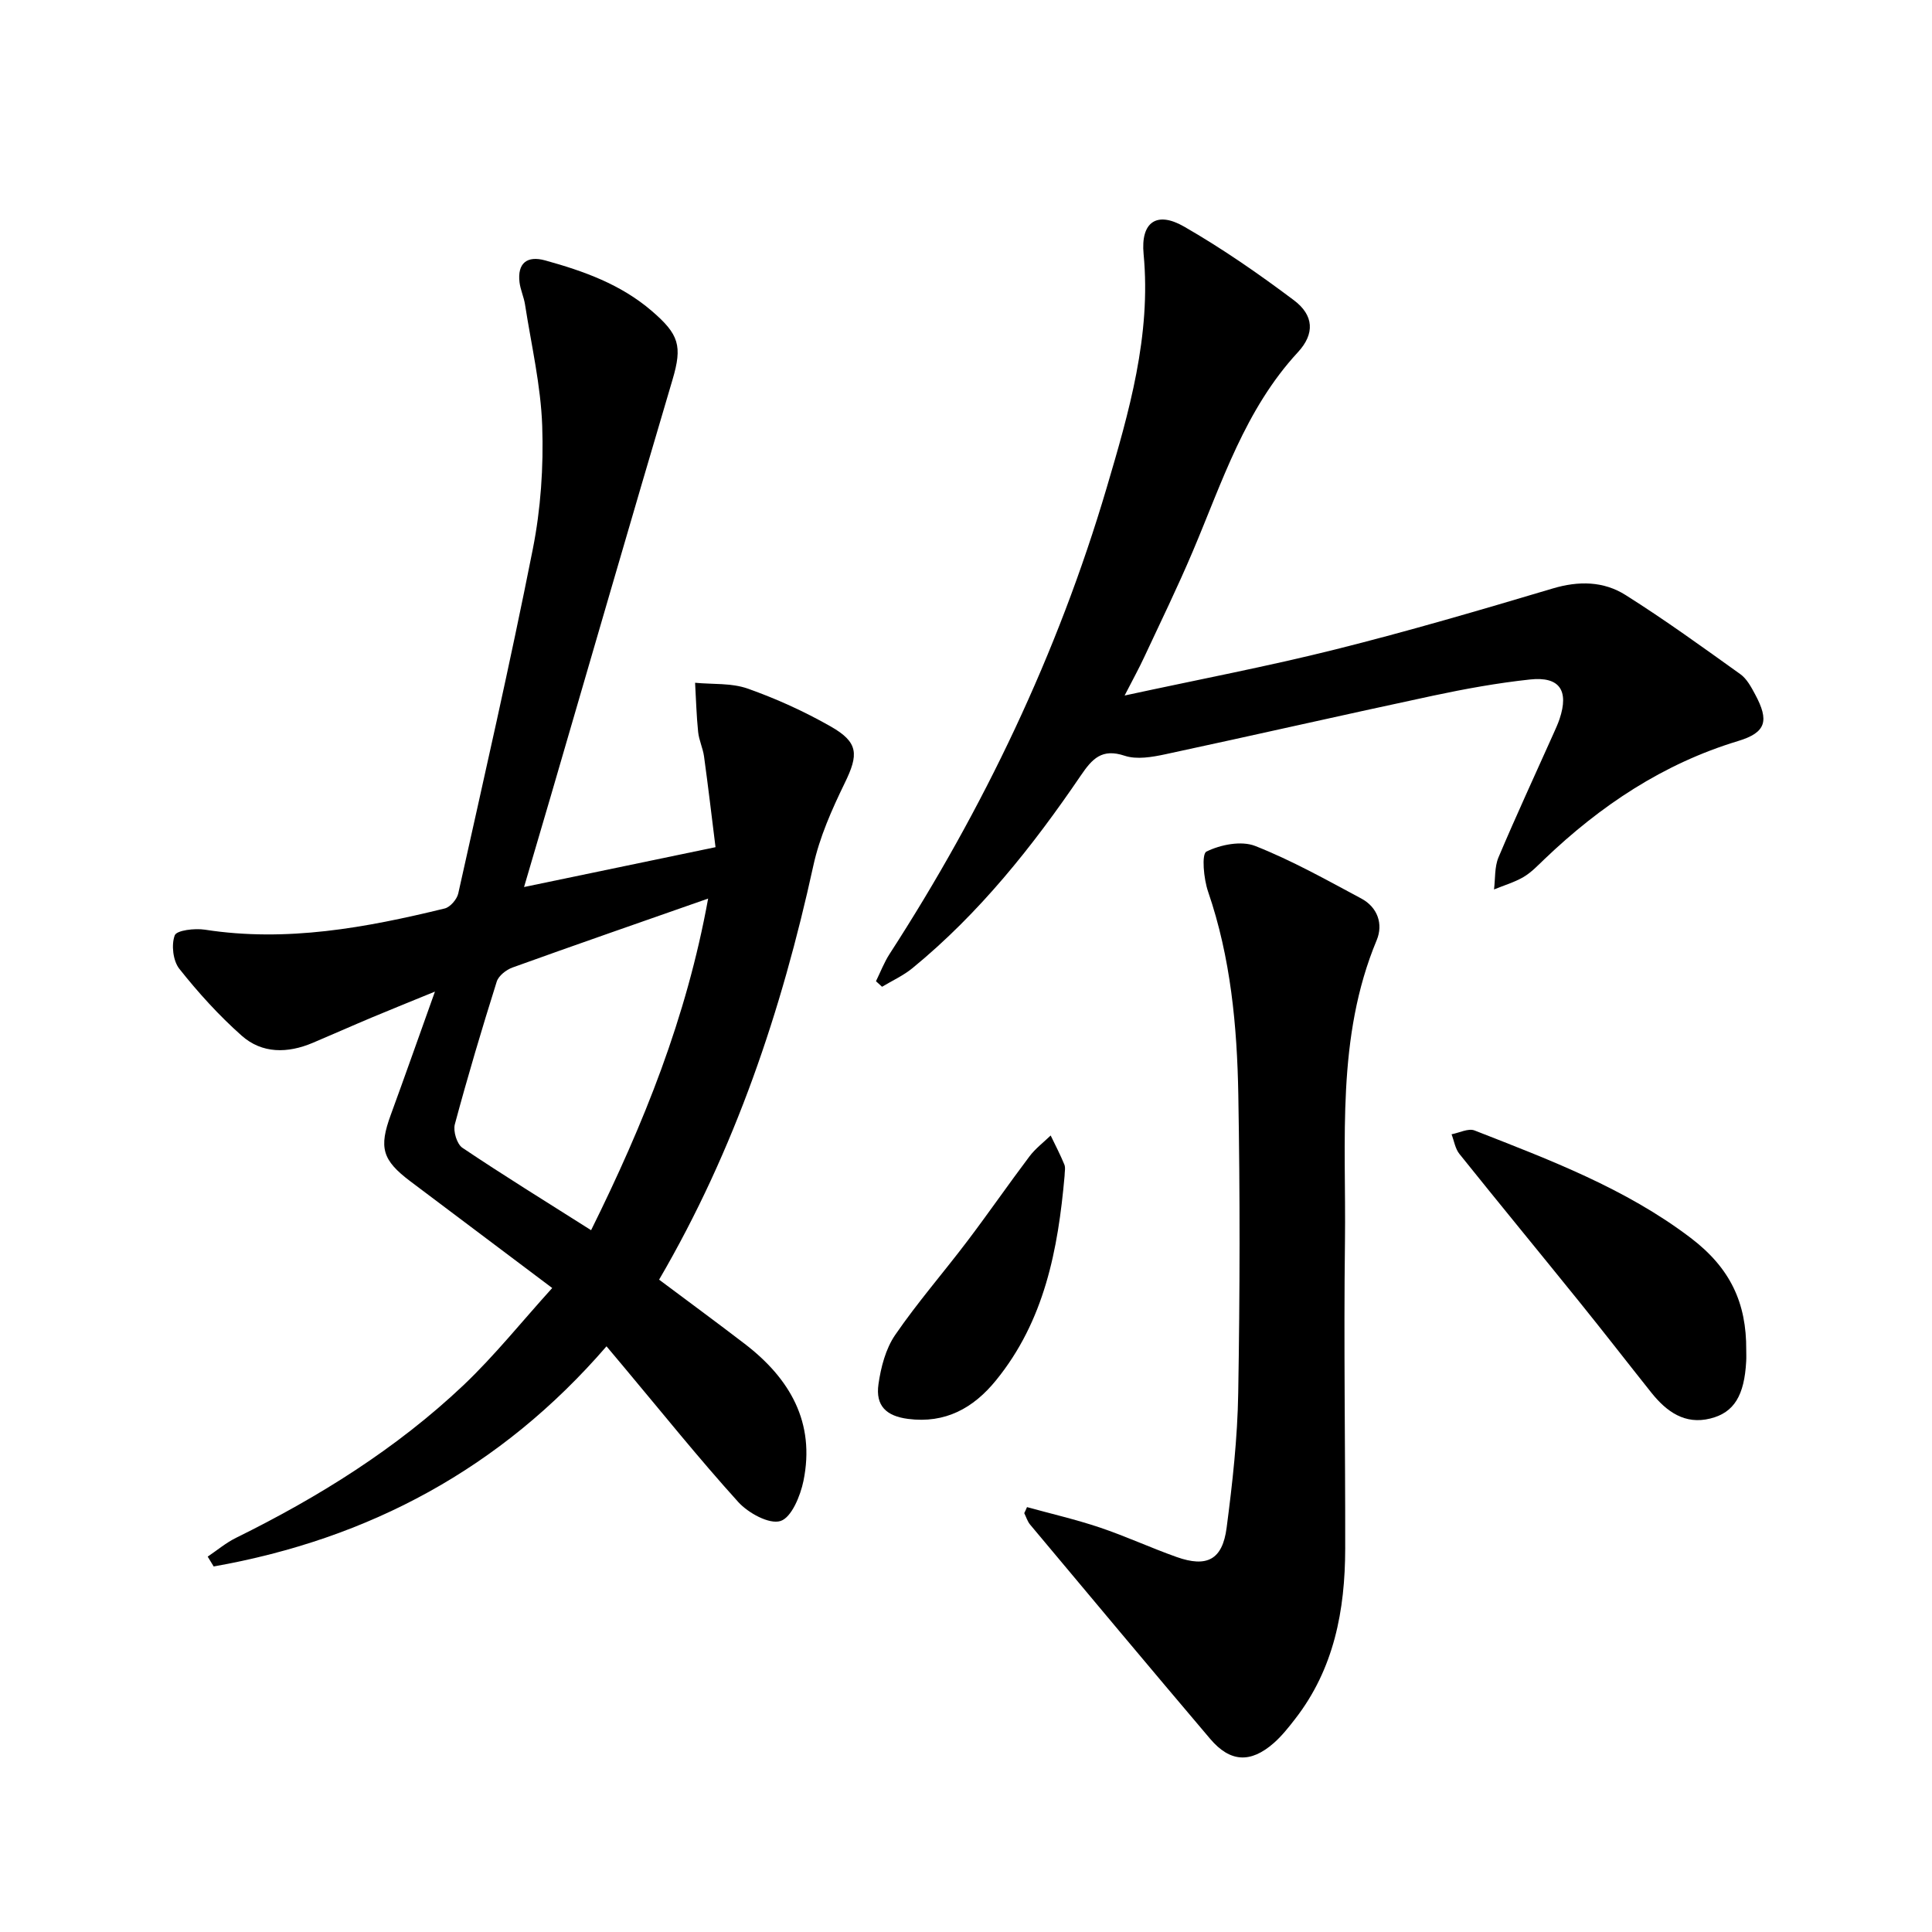
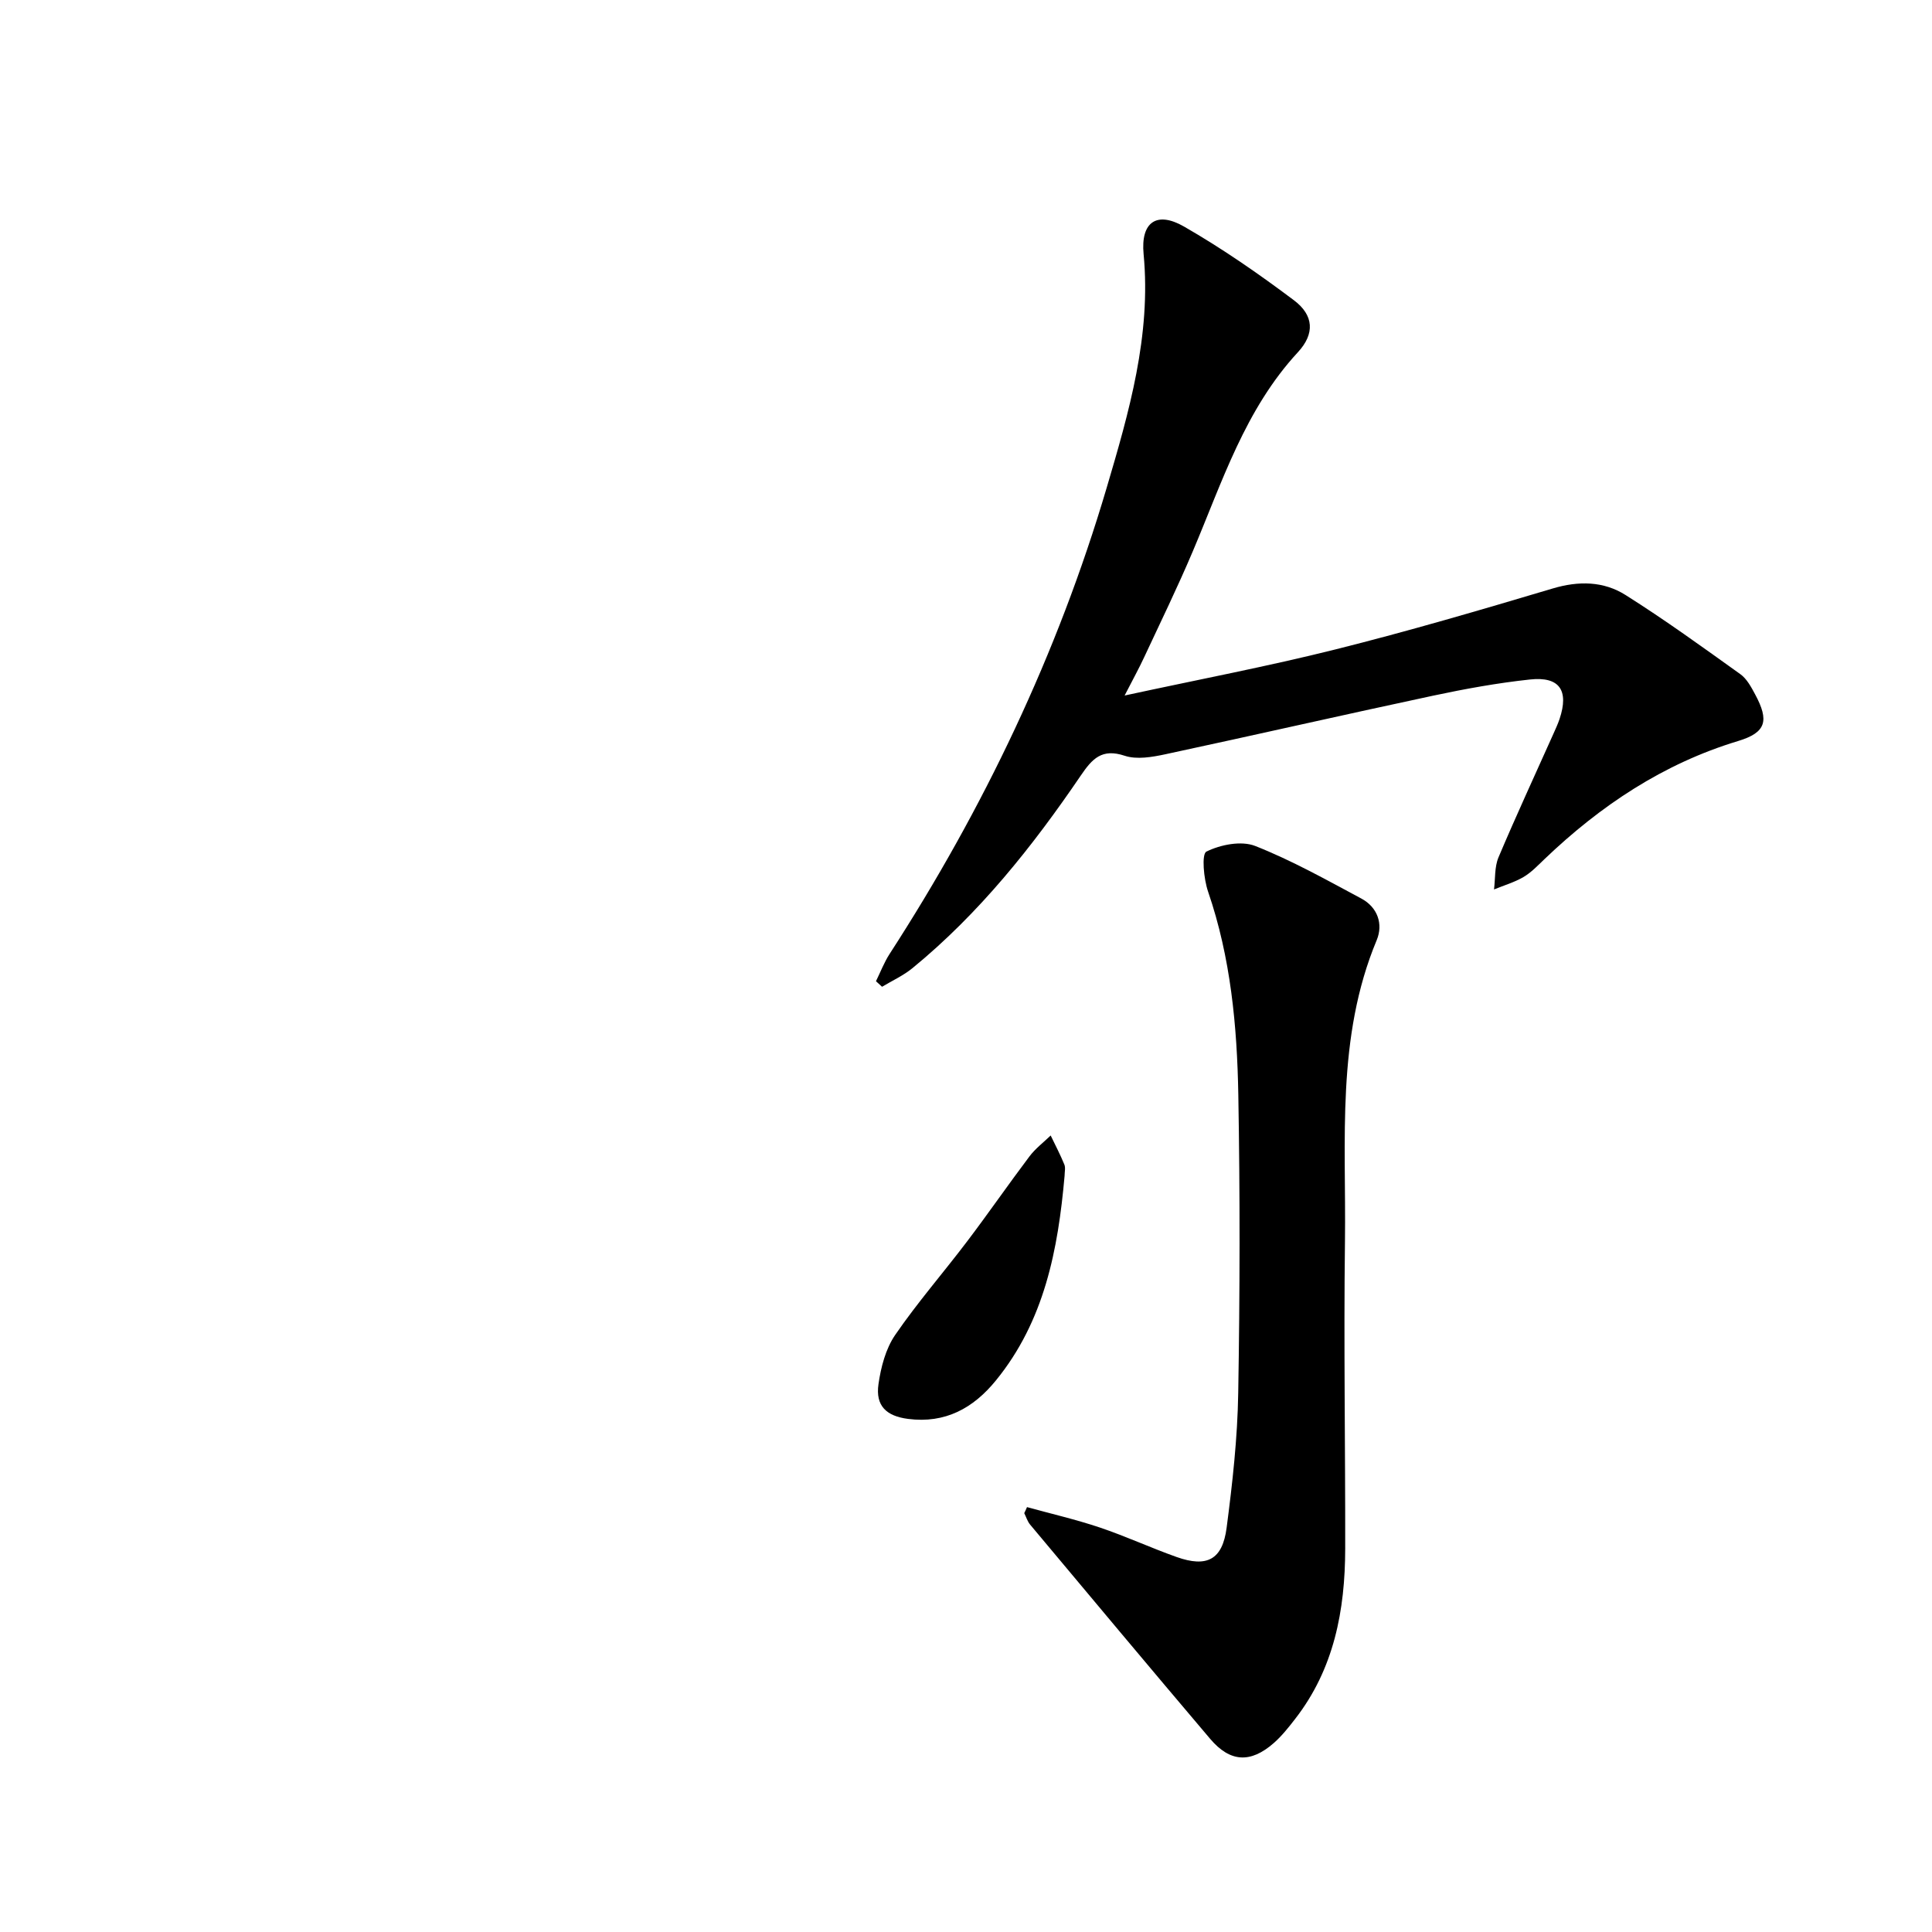
<svg xmlns="http://www.w3.org/2000/svg" enable-background="new 0 0 400 400" viewBox="0 0 400 400">
-   <path d="m114.33 266.67c-10.17-7.65-19.78-14.86-29.37-22.09-5.84-4.4-6.54-6.97-4.06-13.75 2.93-8.01 5.76-16.05 9.15-25.53-5.18 2.12-9.16 3.72-13.12 5.38-4.07 1.71-8.11 3.51-12.18 5.23-5.18 2.19-10.48 2.28-14.73-1.5-4.7-4.17-8.99-8.91-12.9-13.84-1.3-1.65-1.68-4.95-.94-6.92.4-1.06 4.16-1.49 6.24-1.17 16.93 2.63 33.34-.41 49.65-4.39 1.15-.28 2.54-1.9 2.81-3.12 5.28-23.73 10.71-47.44 15.43-71.28 1.65-8.31 2.24-17.01 1.95-25.49-.29-8.42-2.26-16.78-3.56-25.16-.24-1.55-.95-3.04-1.14-4.6-.46-3.91 1.51-5.58 5.33-4.52 7.94 2.2 15.58 4.91 22.03 10.44 5.67 4.87 6.39 7.24 4.32 14.24-8.53 28.78-16.86 57.62-25.27 86.43-1.73 5.92-3.48 11.82-5.47 18.62 13.26-2.76 25.94-5.4 39.64-8.25-.8-6.44-1.53-12.63-2.38-18.81-.24-1.71-1.05-3.35-1.22-5.06-.35-3.37-.43-6.78-.63-10.17 3.64.35 7.52.02 10.87 1.2 5.92 2.09 11.72 4.72 17.18 7.83 5.83 3.31 5.82 5.82 2.93 11.74-2.66 5.47-5.21 11.2-6.5 17.11-6.56 29.99-16.21 58.77-31.93 85.7 5.89 4.41 11.86 8.79 17.74 13.3 9.35 7.17 14.62 16.28 12.15 28.36-.64 3.11-2.48 7.59-4.76 8.31-2.33.73-6.67-1.65-8.74-3.93-8.17-9.03-15.8-18.55-23.63-27.89-1.21-1.45-2.43-2.89-3.65-4.35-21.84 25.29-49.18 39.89-81.33 45.58-.41-.68-.83-1.36-1.24-2.04 1.95-1.31 3.78-2.86 5.87-3.89 17.12-8.44 33.21-18.47 47.1-31.61 6.47-6.15 12.11-13.22 18.36-20.11zm32.28-80.63c-14.4 5.05-27.49 9.58-40.52 14.28-1.3.47-2.87 1.71-3.25 2.92-3.08 9.79-6.01 19.63-8.67 29.53-.38 1.43.42 4.1 1.57 4.87 8.48 5.7 17.19 11.07 26.64 17.06 10.91-22.04 19.75-43.96 24.23-68.66z" />
  <path d="m181.36 203.15c.93-1.89 1.69-3.9 2.83-5.66 19.46-30.07 34.78-62.16 44.92-96.45 4.62-15.64 9.26-31.59 7.66-48.44-.63-6.62 2.71-8.94 8.36-5.7 7.91 4.54 15.47 9.79 22.77 15.27 4.11 3.09 4.36 6.92.82 10.75-10.97 11.86-15.68 26.89-21.78 41.26-3.14 7.41-6.67 14.65-10.08 21.95-1.04 2.24-2.24 4.41-4.02 7.87 15.38-3.33 29.61-6.03 43.63-9.54 15.11-3.78 30.07-8.17 45-12.62 5.39-1.61 10.53-1.52 15.08 1.35 8.14 5.13 15.95 10.79 23.77 16.39 1.33.95 2.24 2.65 3.05 4.16 2.96 5.49 2.3 7.92-3.51 9.68-15.53 4.7-28.52 13.39-40.11 24.47-1.37 1.31-2.72 2.74-4.33 3.69-1.89 1.1-4.05 1.73-6.1 2.57.28-2.23.09-4.66.93-6.65 3.63-8.59 7.56-17.06 11.37-25.58.45-1.01.92-2.02 1.27-3.06 1.97-5.9.02-8.84-6.11-8.18-6.73.72-13.44 1.94-20.06 3.35-18.51 3.95-36.97 8.17-55.48 12.14-2.73.58-5.89 1.13-8.39.3-4.72-1.57-6.71.61-9.08 4.09-9.99 14.69-21.01 28.54-34.85 39.88-1.89 1.55-4.19 2.59-6.3 3.86-.41-.39-.84-.77-1.26-1.15z" />
  <path d="m212.63 312.03c5.03 1.39 10.12 2.56 15.06 4.22 5.38 1.81 10.56 4.21 15.91 6.11 6.29 2.23 9.5.57 10.36-6.06 1.21-9.24 2.25-18.56 2.4-27.87.35-20.58.38-41.18.02-61.76-.25-14.24-1.57-28.41-6.26-42.07-.91-2.64-1.38-7.78-.34-8.29 2.92-1.44 7.22-2.29 10.1-1.16 7.58 2.99 14.77 7.03 21.98 10.89 3.37 1.81 4.55 5.29 3.17 8.61-8.41 20.16-6.31 41.39-6.57 62.34-.27 21.21.08 42.43.05 63.64-.02 12.75-2.3 24.9-10.39 35.29-1.35 1.74-2.75 3.51-4.4 4.96-4.8 4.21-9.03 4-13.16-.86-12.5-14.73-24.88-29.55-37.28-44.36-.56-.67-.82-1.58-1.22-2.38.2-.4.39-.82.57-1.25z" />
-   <path d="m361.54 279.49c0 .79.04 1.58-.01 2.37-.38 7-2.46 10.6-7.43 11.83-5.29 1.32-9.08-1.45-12.2-5.35-4.92-6.17-9.75-12.42-14.71-18.56-8.32-10.31-16.75-20.54-25.04-30.88-.87-1.09-1.1-2.7-1.62-4.06 1.6-.3 3.47-1.29 4.76-.79 15.56 6.09 31.26 12 44.73 22.23 8.25 6.26 11.58 13.5 11.52 23.21z" />
-   <path d="m220.41 243.45c-1.35 15.26-4.17 30.03-14.22 42.36-4.67 5.74-10.49 8.95-18.18 7.96-4.49-.58-6.78-2.69-6.13-7.2.5-3.5 1.49-7.31 3.44-10.16 4.62-6.74 10.03-12.94 14.97-19.47 4.37-5.77 8.49-11.74 12.85-17.52 1.22-1.62 2.91-2.9 4.39-4.33.96 2 1.99 3.96 2.83 6.01.28.67.05 1.56.05 2.35z" />
+   <path d="m220.41 243.45c-1.35 15.26-4.17 30.03-14.22 42.36-4.67 5.74-10.49 8.95-18.18 7.96-4.49-.58-6.78-2.69-6.13-7.2.5-3.5 1.49-7.31 3.44-10.16 4.62-6.74 10.03-12.94 14.97-19.47 4.37-5.77 8.49-11.74 12.85-17.52 1.22-1.62 2.91-2.9 4.39-4.33.96 2 1.99 3.96 2.83 6.01.28.67.05 1.56.05 2.35" />
</svg>